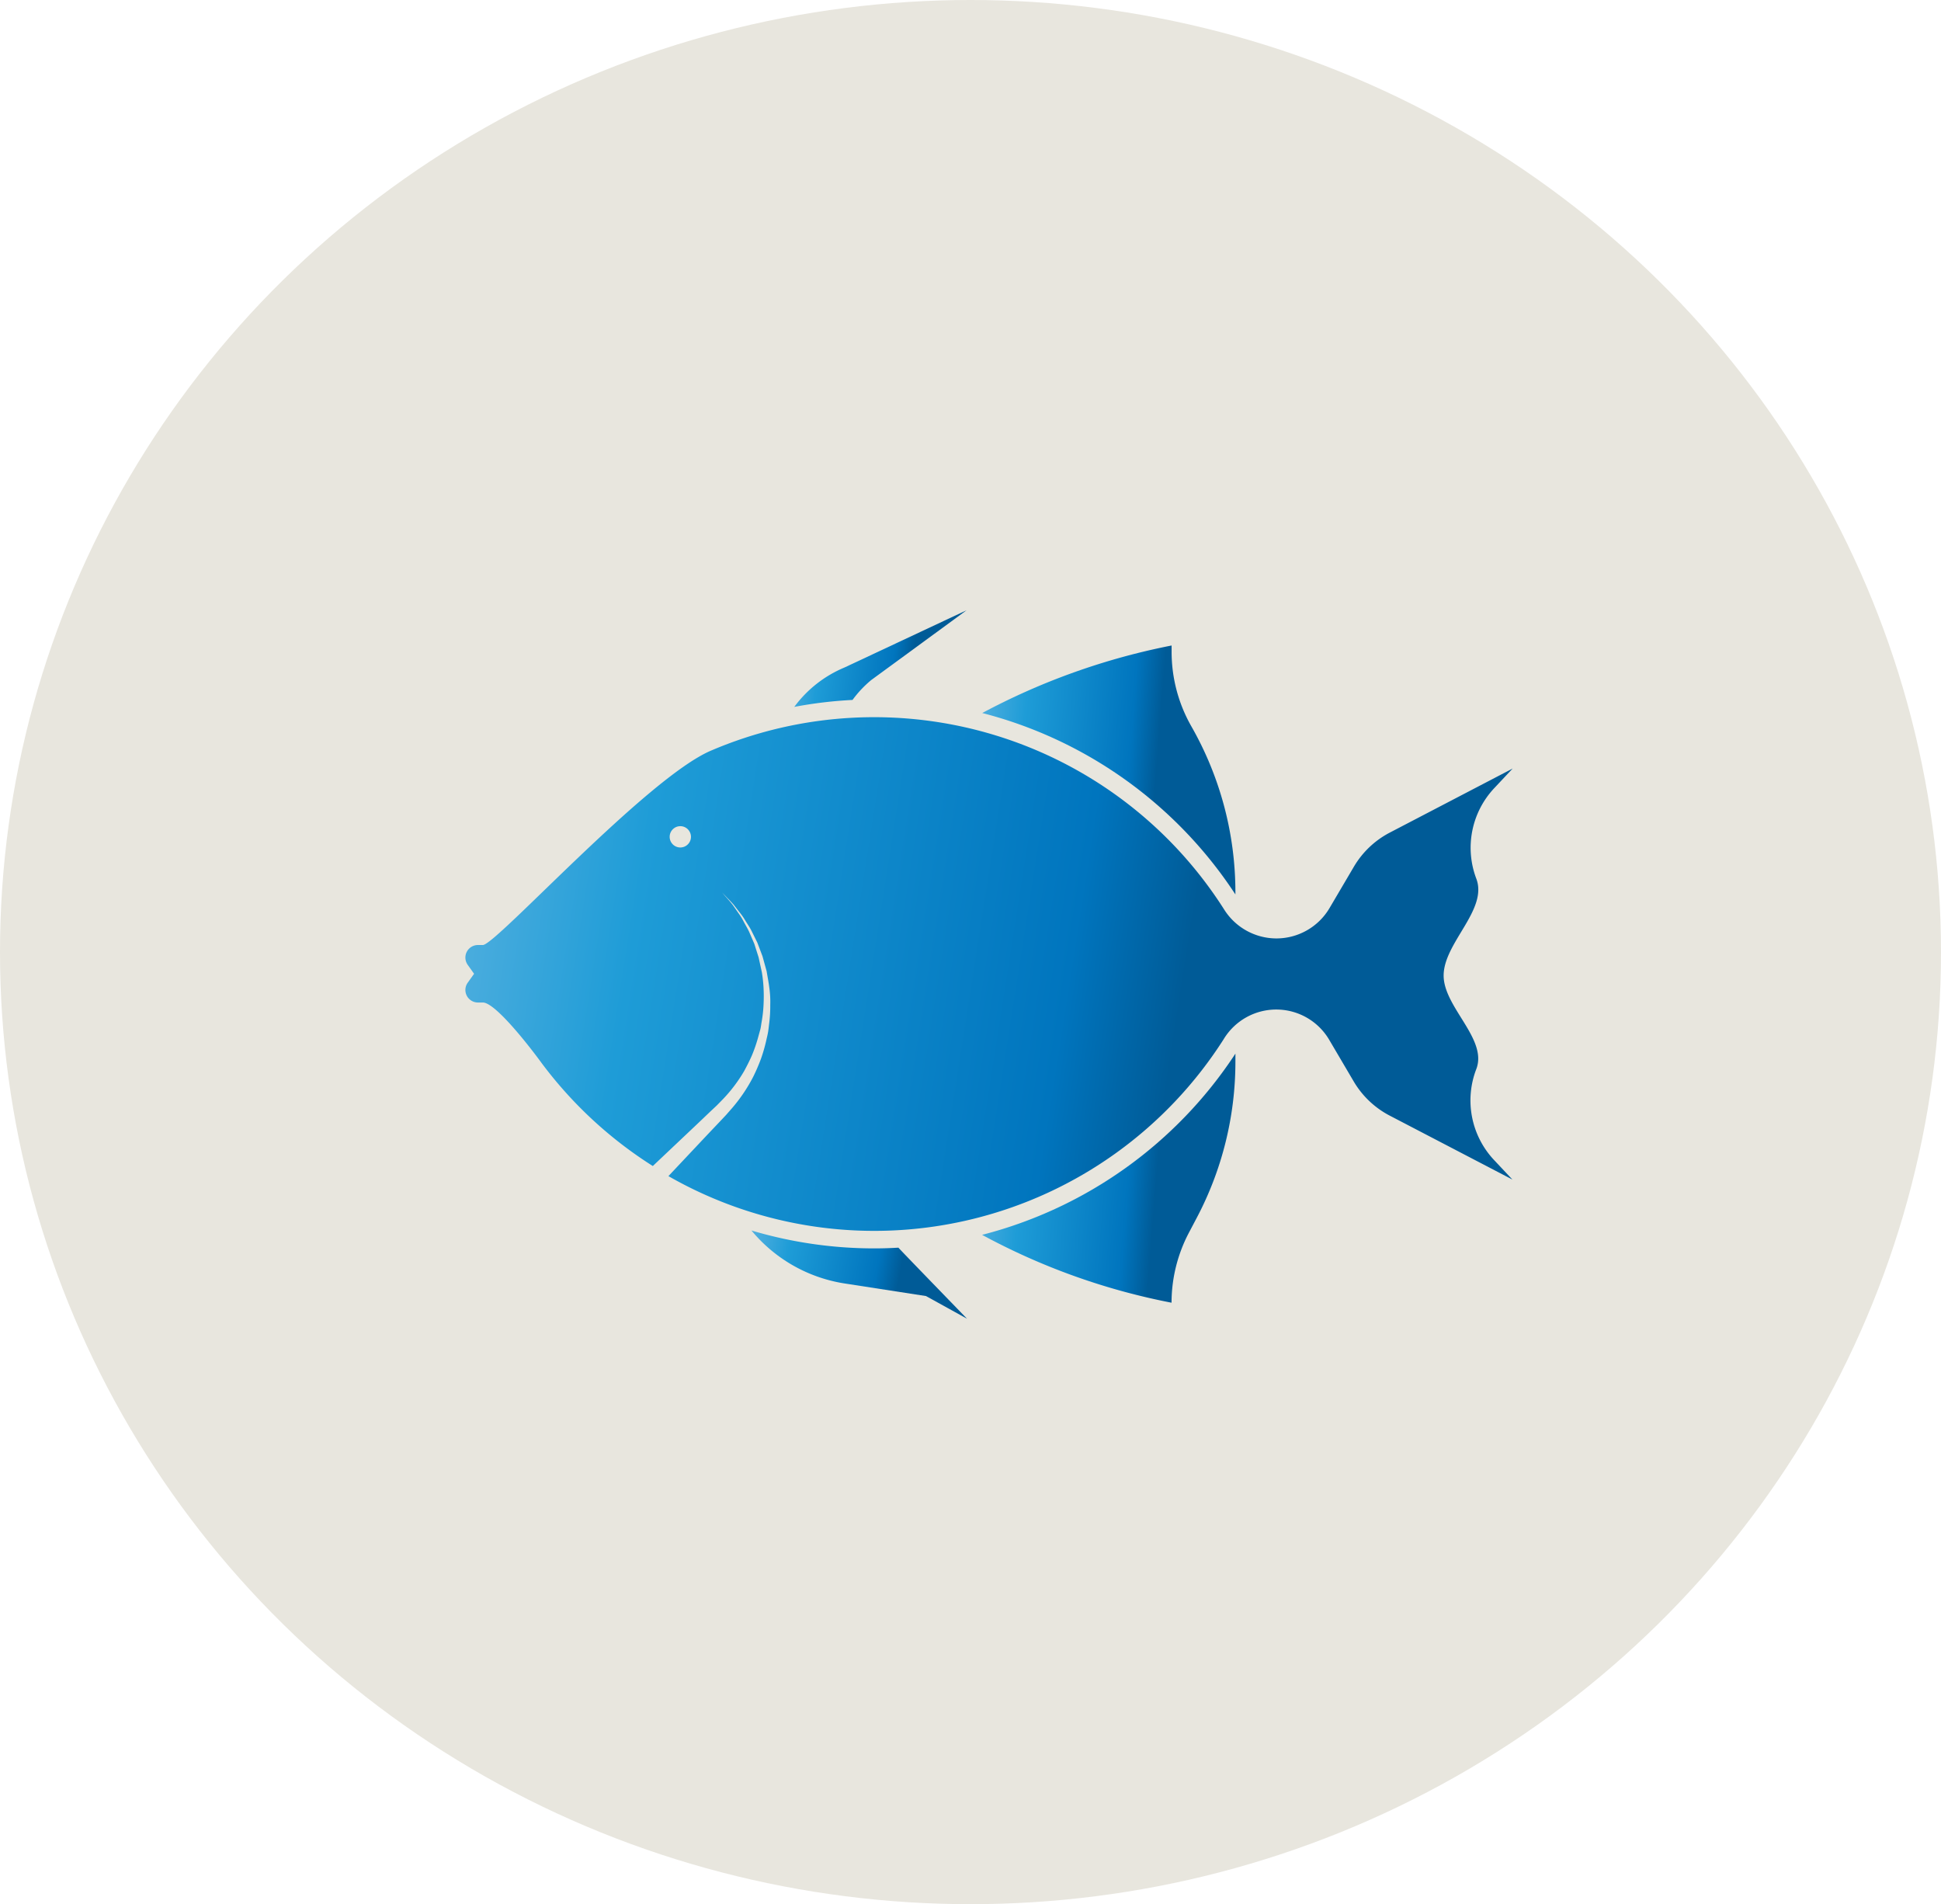
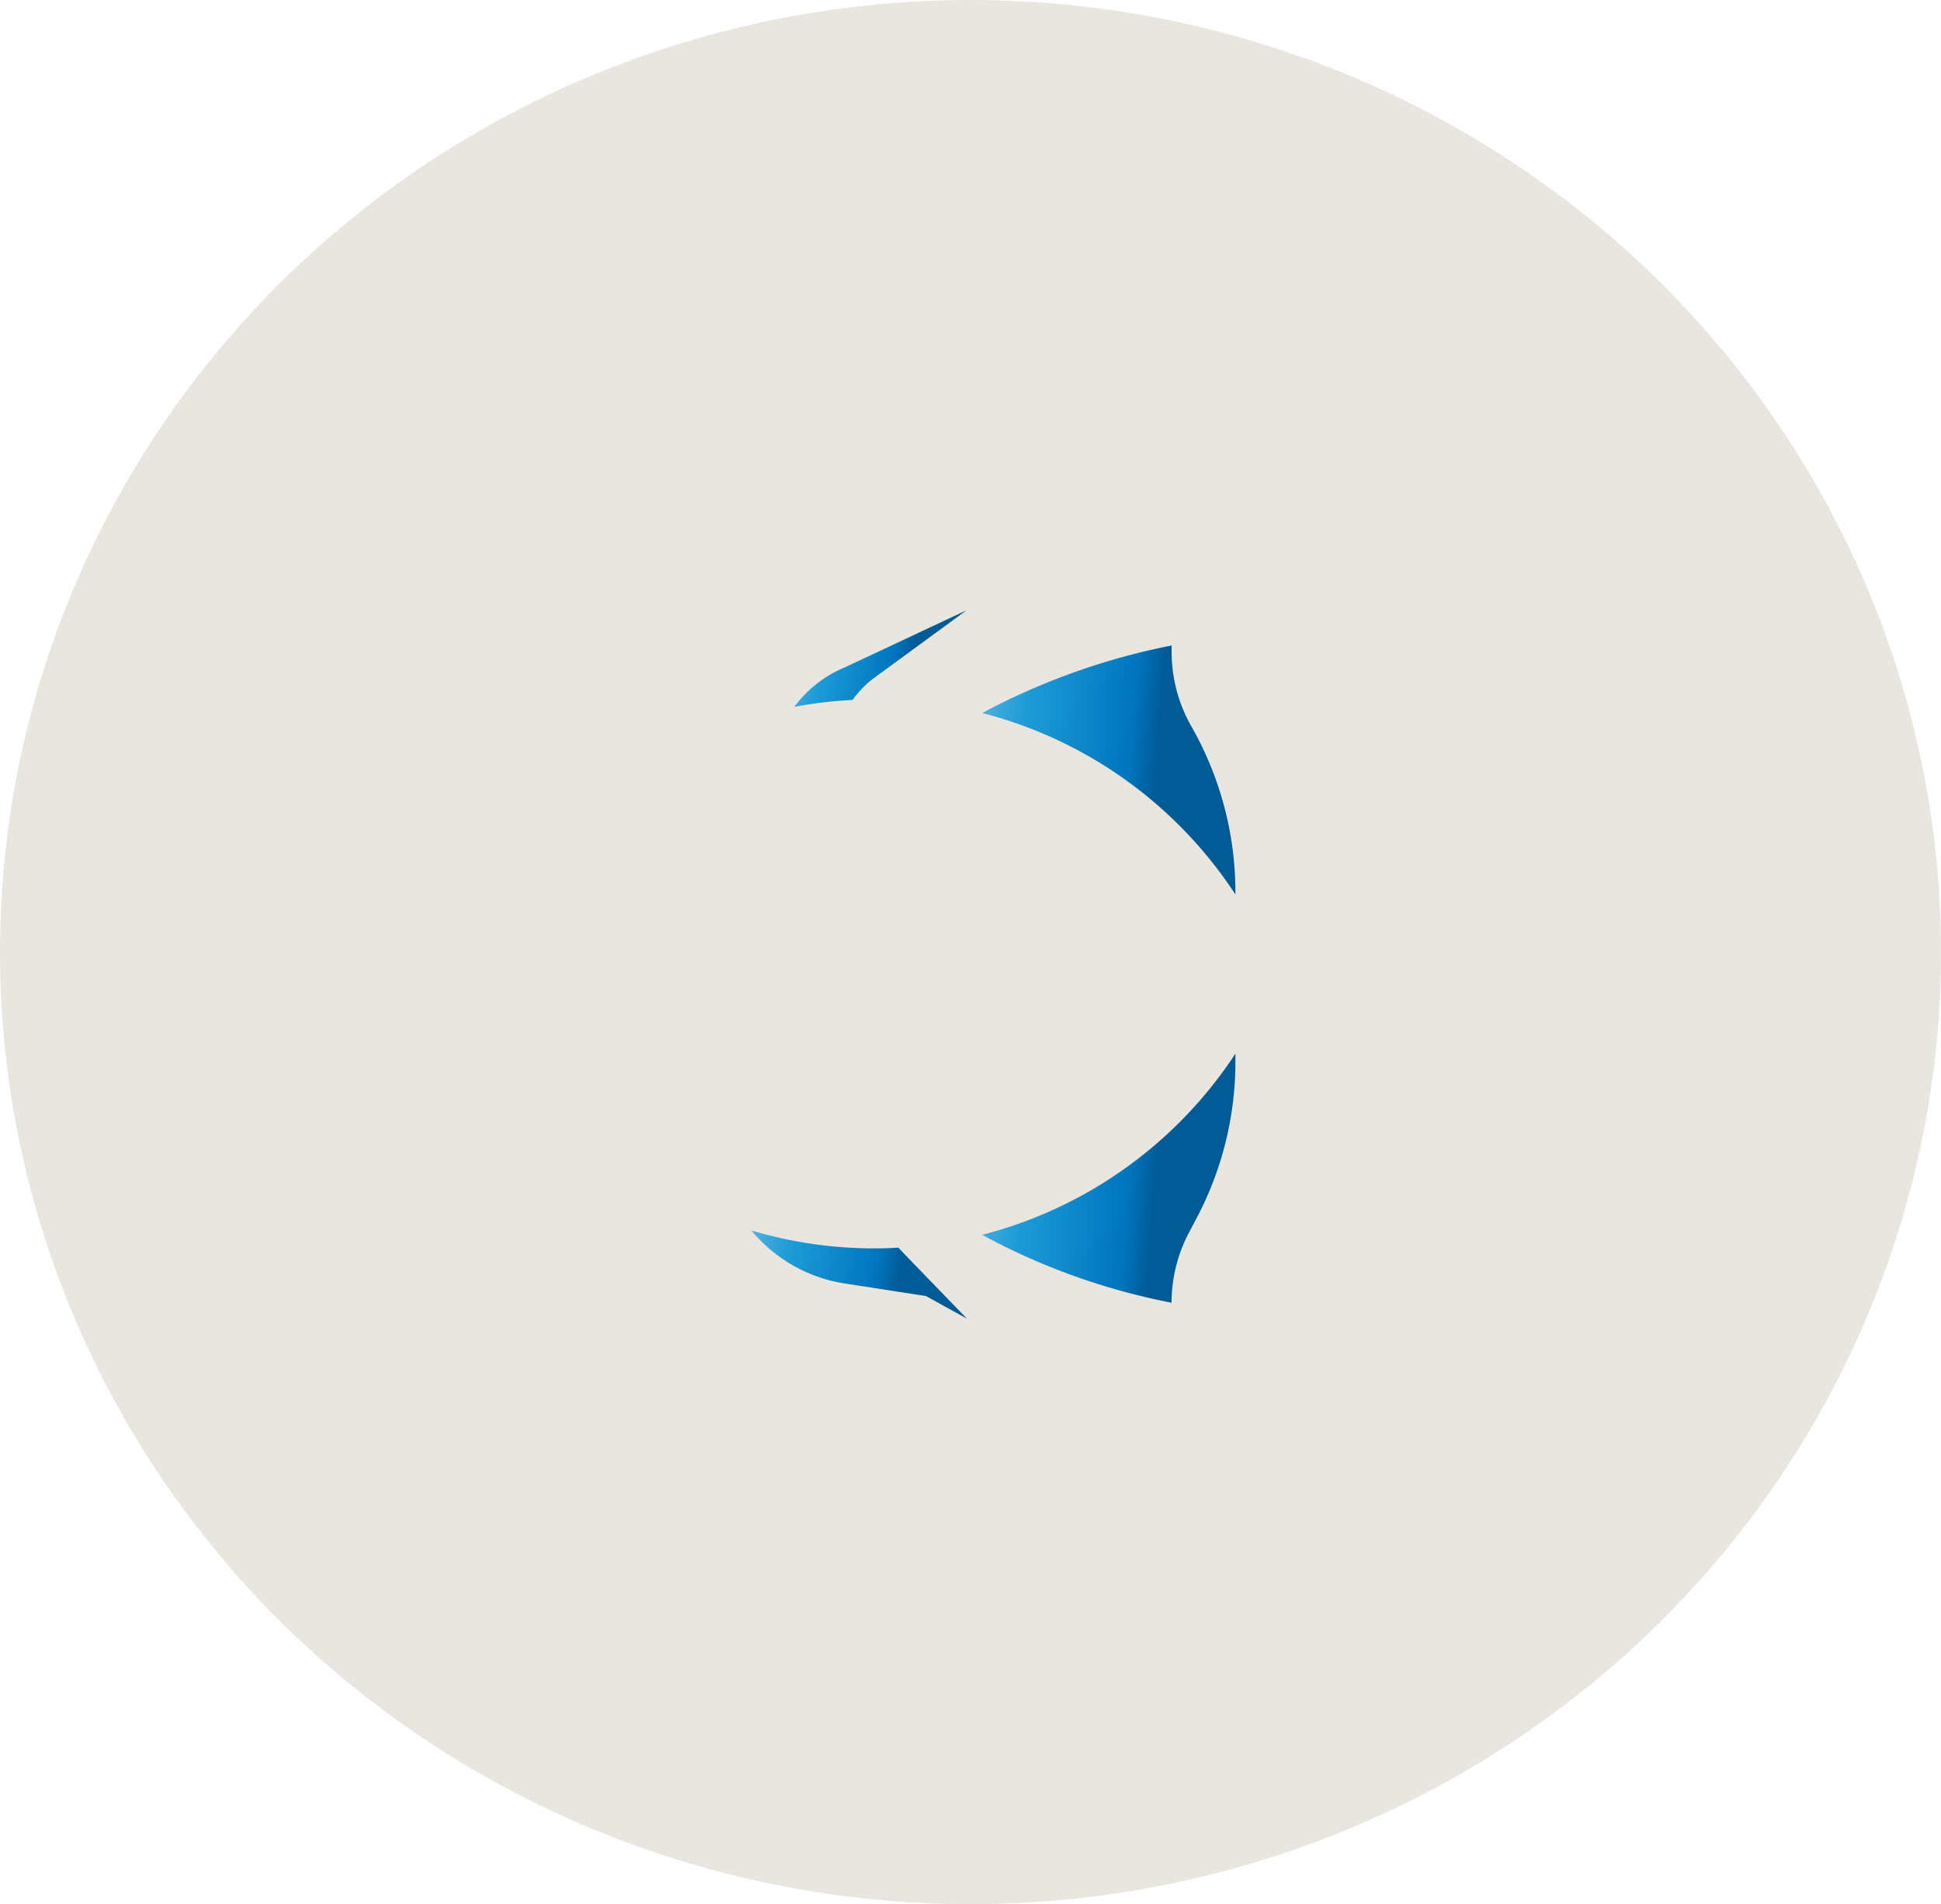
<svg xmlns="http://www.w3.org/2000/svg" width="157" height="154" viewBox="0 0 157 154">
  <defs>
    <linearGradient id="linear-gradient" x1="-0.418" y1="-2.577" x2="1" y2="-2.467" gradientUnits="objectBoundingBox">
      <stop offset="0" stop-color="#cce0f4" />
      <stop offset="0.088" stop-color="#c2dcf2" />
      <stop offset="0.171" stop-color="#a9d2ee" />
      <stop offset="0.307" stop-color="#7fc2e7" />
      <stop offset="0.465" stop-color="#46abdd" />
      <stop offset="0.567" stop-color="#1e9cd7" />
      <stop offset="0.865" stop-color="#0075be" />
      <stop offset="0.943" stop-color="#005b97" />
      <stop offset="1" stop-color="#005b97" />
    </linearGradient>
  </defs>
  <g id="Group_1886" data-name="Group 1886" transform="translate(19146 23320)">
    <ellipse id="Ellipse_247" data-name="Ellipse 247" cx="78.5" cy="77" rx="78.5" ry="77" transform="translate(-19146 -23320)" fill="#e8e6de" />
    <path id="Path_3463-7" data-name="Path 3463-7" d="M554.671,8441.318a34.789,34.789,0,0,1-9.909-1.447,12.211,12.211,0,0,0,7.578,4.291l6.539,1.011,3.32,1.834s-5.4-5.562-5.551-5.748Q555.683,8441.319,554.671,8441.318Z" transform="translate(-19629.979 -31660.355)" fill="url(#linear-gradient)" />
    <path id="Path_3464-7" data-name="Path 3464-7" d="M552.37,8425.464l7.715-5.646-9.884,4.634a9.661,9.661,0,0,0-4.055,3.183,34.573,34.573,0,0,1,4.711-.563A8.942,8.942,0,0,1,552.37,8425.464Z" transform="translate(-19627.9 -31690.465)" fill="url(#linear-gradient)" />
    <path id="Path_3465-7" data-name="Path 3465-7" d="M572.7,8441.092v-.173a27.056,27.056,0,0,0-3.56-13.417,12.172,12.172,0,0,1-1.6-6.043v-.5a54.808,54.808,0,0,0-15.318,5.46A34.859,34.859,0,0,1,572.7,8441.092Z" transform="translate(-19618.773 -31688.754)" fill="url(#linear-gradient)" />
    <path id="Path_3466-7" data-name="Path 3466-7" d="M552.218,8448.809a53.435,53.435,0,0,0,15.325,5.488,12.177,12.177,0,0,1,1.406-5.665l.635-1.205a27.046,27.046,0,0,0,3.125-12.618v-.656A34.864,34.864,0,0,1,552.218,8448.809Z" transform="translate(-19618.781 -31668.941)" fill="url(#linear-gradient)" />
-     <path id="Path_3467-7" data-name="Path 3467-7" d="M617.281,8451.734c.926-2.433-2.644-5-2.644-7.559,0-2.644,3.593-5.312,2.644-7.833a7.039,7.039,0,0,1,1.428-7.3l1.511-1.609-9.937,5.18a7.277,7.277,0,0,0-2.907,2.761l-1.969,3.344a4.989,4.989,0,0,1-4.3,2.454h0a5,5,0,0,1-4.22-2.335,33.546,33.546,0,0,0-41.53-12.845c-5.2,2.234-17.382,15.713-18.435,15.713h-.4a1.015,1.015,0,0,0-.826,1.6l.518.727-.518.725a1.011,1.011,0,0,0,.243,1.41,1,1,0,0,0,.583.188h.4c1.046,0,3.94,3.777,4.748,4.887a33.681,33.681,0,0,0,9,8.337l3.64-3.442,1.026-.978.525-.493.488-.5a12.041,12.041,0,0,0,1.709-2.267c.228-.419.445-.846.635-1.284a12.145,12.145,0,0,0,.47-1.35c.065-.23.125-.458.19-.685s.08-.459.125-.688a10.655,10.655,0,0,0,.15-1.373,13.4,13.4,0,0,0,0-1.343,11.087,11.087,0,0,0-.14-1.281l-.26-1.192-.348-1.095-.418-.971c-.14-.3-.31-.571-.451-.842a5.321,5.321,0,0,0-.445-.714l-.41-.59c-.268-.342-.5-.593-.645-.757l-.23-.271.245.256c.158.171.405.408.688.732l.443.572a5.48,5.48,0,0,1,.49.693c.155.263.348.526.5.829l.48.968.415,1.1.335,1.213c.068.426.16.865.215,1.318a8.037,8.037,0,0,1,.078,1.394,11.249,11.249,0,0,1-.08,1.45c-.03.24-.053.485-.093.734s-.105.487-.158.732a12.892,12.892,0,0,1-.423,1.46,15.287,15.287,0,0,1-.605,1.409,13,13,0,0,1-1.709,2.549l-.5.571-.493.524-.976,1.028-3.2,3.4a33.513,33.513,0,0,0,44.91-11.07,4.97,4.97,0,0,1,8.551.068l1.969,3.344a7.279,7.279,0,0,0,2.9,2.759l9.939,5.178-1.511-1.607A7.037,7.037,0,0,1,617.281,8451.734Zm-64.393-17.918a.861.861,0,1,1,.015,0Z" transform="translate(-19643.867 -31685.277)" fill="url(#linear-gradient)" />
  </g>
</svg>